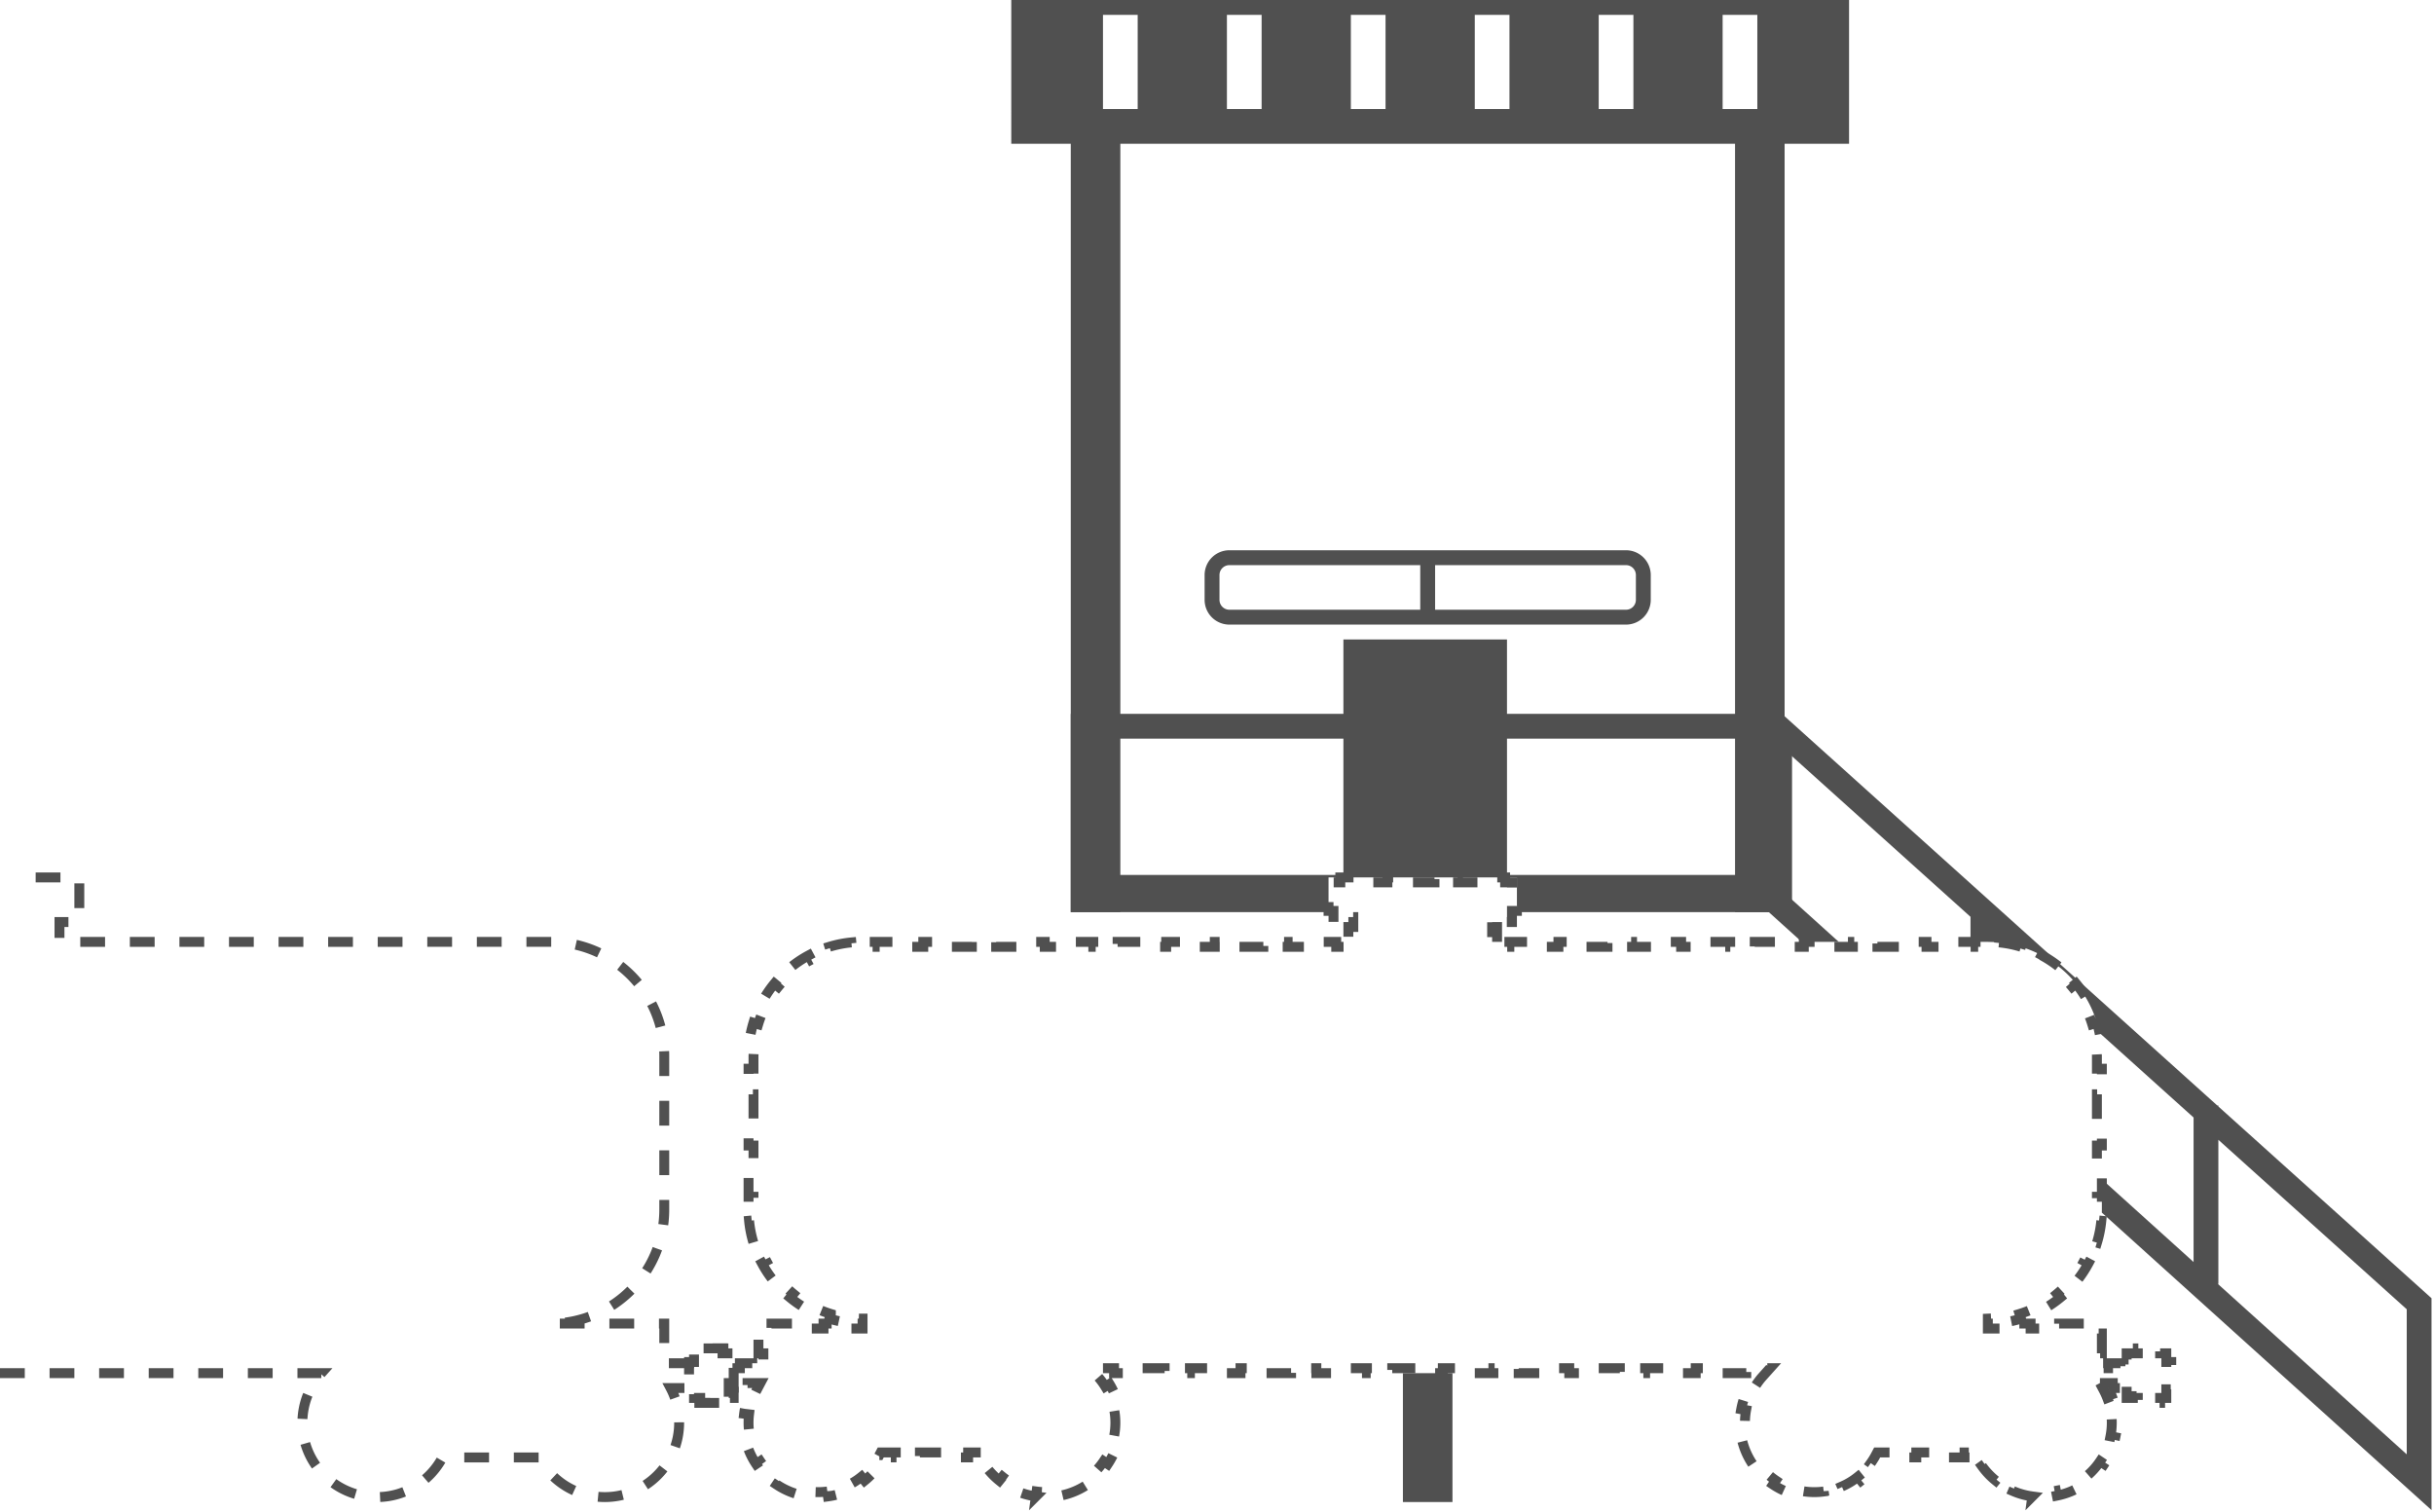
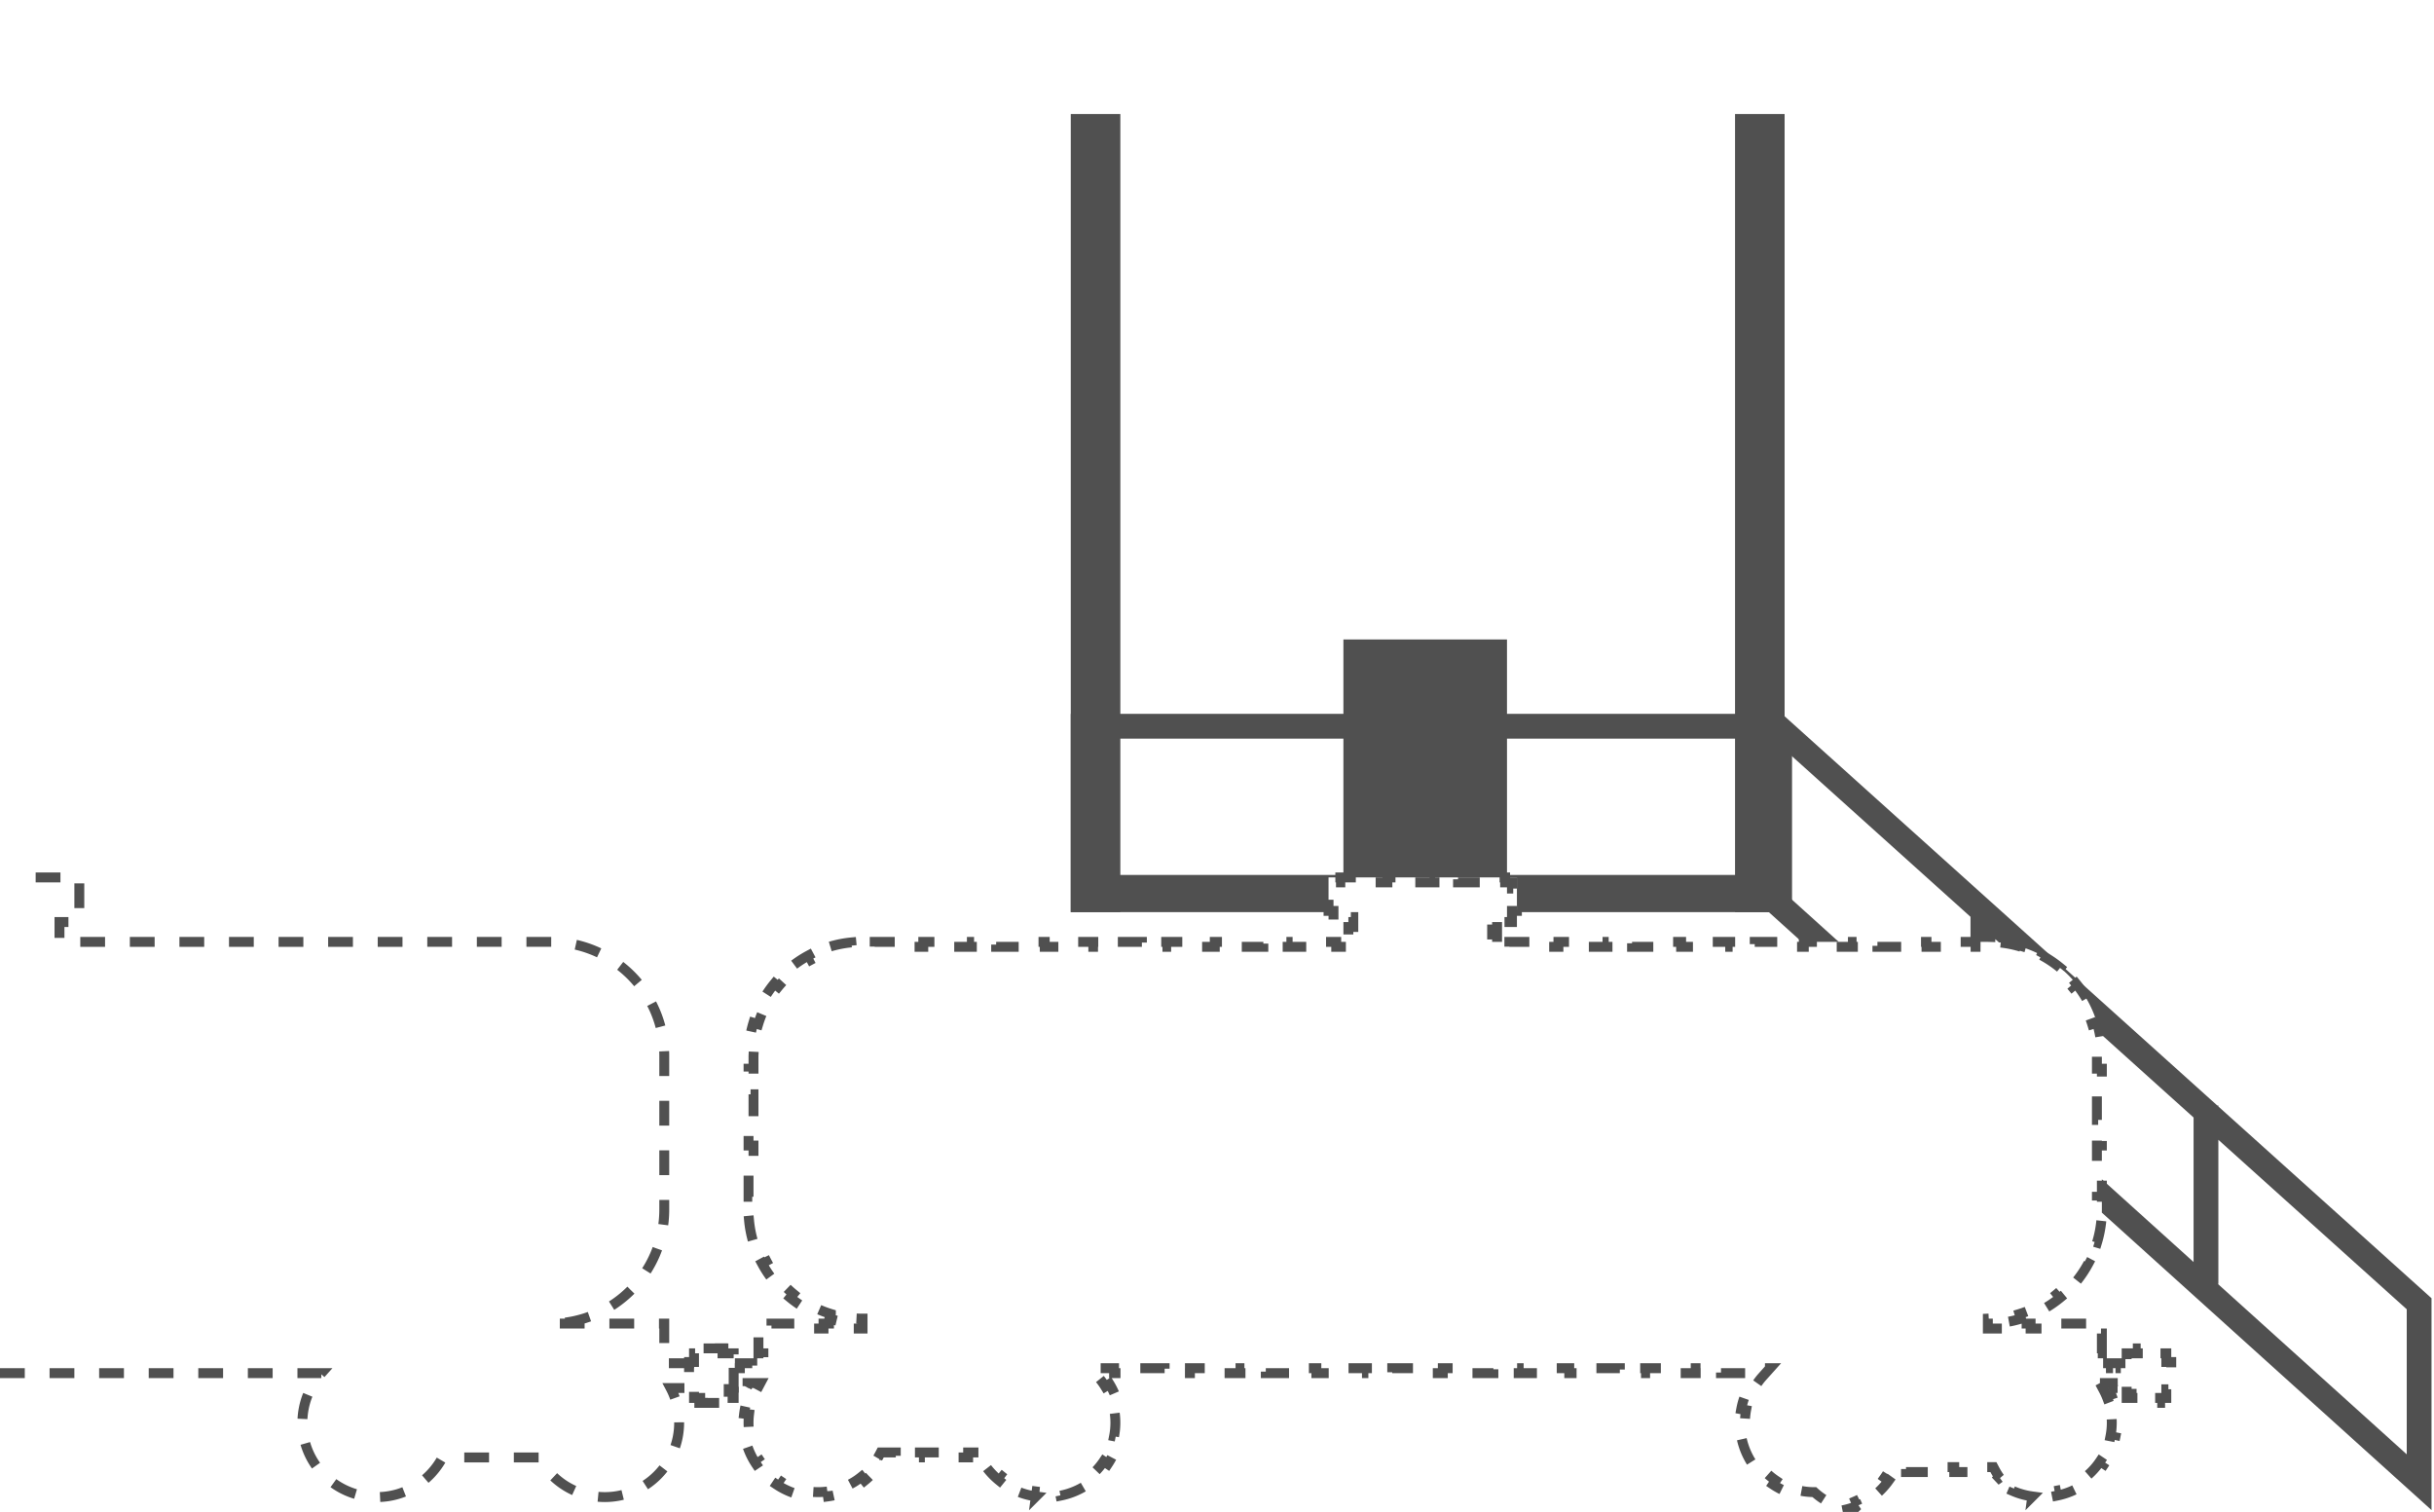
<svg xmlns="http://www.w3.org/2000/svg" width="491" height="305" fill="none">
  <g stroke="#505050">
    <path d="M0 277h64.82c-2.375 2.654-3.82 6.158-3.82 10 0 8.284 6.716 15 15 15 5.756 0 10.755-3.242 13.27-8h19.46c2.515 4.758 7.514 8 13.27 8 8.284 0 15-6.716 15-15a14.93 14.93 0 0 0-1.73-7H139v3h9v-11h-9v3h-5v-8h-23c12.703 0 23-10.297 23-23v-31c0-12.703-10.297-23-23-23H12v-4h4v-9H5" stroke-width="2" stroke-dasharray="5 5" />
    <path d="M216.5 23.5h9v160h-9zm134 0h9v160h-9z" fill="#505050" />
    <g stroke-width="3">
-       <path d="M248 112.5h80a3.5 3.5 0 0 1 3.5 3.5v5a3.5 3.5 0 0 1-3.5 3.5h-80a3.5 3.5 0 0 1-3.5-3.5v-5a3.5 3.5 0 0 1 3.5-3.5z" />
-       <path d="M288 113v11" />
-     </g>
+       </g>
    <path d="M359 147v37" stroke-width="5" />
-     <path d="M423.61 279l.776 1.467c.263.499.498 1.015.7 1.547l.935-.357c.426 1.118.722 2.299.87 3.527l-.993.12c.067.555.102 1.121.102 1.696a14.05 14.05 0 0 1-.267 2.733l.981.194a14.9 14.9 0 0 1-2.241 5.407l-.83-.556c-1.023 1.527-2.338 2.842-3.865 3.865l.556.83a14.9 14.9 0 0 1-5.407 2.241l-.194-.981A14.05 14.05 0 0 1 412 301a14.09 14.09 0 0 1-1.895-.127l-.134.991a14.92 14.92 0 0 1-3.911-1.086l.397-.918c-1.172-.506-2.261-1.167-3.242-1.959l-.628.779c-1.056-.853-1.995-1.846-2.787-2.951l.813-.582a14.13 14.13 0 0 1-.999-1.614l-.281-.533h-.603-2.432v1h-4.865v-1h-4.866v1h-4.865v-1h-2.432-.603l-.281.533a14.13 14.13 0 0 1-.999 1.614l.813.582c-.792 1.105-1.731 2.098-2.787 2.951l-.628-.779c-.981.792-2.07 1.453-3.242 1.959l.397.918a14.92 14.92 0 0 1-3.911 1.086l-.134-.991A14.09 14.09 0 0 1 366 301a14.05 14.05 0 0 1-2.733-.267l-.194.981a14.9 14.9 0 0 1-5.407-2.241l.556-.83c-1.527-1.023-2.842-2.338-3.865-3.865l-.83.556a14.9 14.9 0 0 1-2.241-5.407l.98-.194c-.174-.883-.266-1.797-.266-2.733a14.09 14.09 0 0 1 .23-2.542l-.984-.18c.336-1.833 1.006-3.55 1.943-5.085l.853.522c.446-.729.956-1.415 1.523-2.048l1.492-1.667h-2.238-2.55v1h-5.102v-1h-5.101v1h-5.102v-1h-5.101v1h-5.102v-1h-5.101v1h-5.102v-1h-5.101v1h-5.102v-1h-5.101v1h-5.102v-1h-5.101v1h-5.102v-1h-5.101v1h-5.102v-1h-5.101v1h-5.102v-1h-5.101v1h-5.102v-1h-5.101v1h-5.102v-1h-5.101v1h-5.102v-1h-5.101v1h-5.102v-1h-2.55-2.238l1.492 1.667c.567.633 1.077 1.319 1.523 2.048l.853-.522c.937 1.535 1.607 3.252 1.943 5.085l-.984.18A14.09 14.09 0 0 1 225 287a14.05 14.05 0 0 1-.267 2.733l.981.194a14.9 14.9 0 0 1-2.241 5.407l-.83-.556c-1.023 1.527-2.338 2.842-3.865 3.865l.556.83a14.9 14.9 0 0 1-5.407 2.241l-.194-.981A14.05 14.05 0 0 1 211 301a14.09 14.09 0 0 1-1.895-.127l-.134.991a14.92 14.92 0 0 1-3.911-1.086l.397-.918c-1.172-.506-2.261-1.167-3.242-1.959l-.628.779c-1.056-.853-1.995-1.846-2.787-2.951l.813-.582a14.13 14.13 0 0 1-.999-1.614l-.281-.533h-.603-2.432v1h-4.865v-1h-4.866v1h-4.865v-1h-2.432-.603l-.281.533a14.13 14.13 0 0 1-.999 1.614l.813.582c-.792 1.105-1.731 2.098-2.787 2.951l-.628-.779c-.981.792-2.07 1.453-3.242 1.959l.397.918a14.92 14.92 0 0 1-3.911 1.086l-.134-.991A14.09 14.09 0 0 1 165 301a14.05 14.05 0 0 1-2.733-.267l-.194.981a14.9 14.9 0 0 1-5.407-2.241l.556-.83c-1.527-1.023-2.842-2.338-3.865-3.865l-.83.556a14.9 14.9 0 0 1-2.241-5.407l.98-.194c-.174-.883-.266-1.797-.266-2.733 0-.575.035-1.141.102-1.696l-.993-.12c.148-1.228.444-2.409.87-3.527l.935.357c.202-.532.437-1.048.7-1.547l.776-1.467h-1.66-.932v.625l-.189.375H149h-.067v-1H148h-1v1 .75h1v.25 1h-2.25v1h-4.5v-1H140v-1.75h-1v-5.5h1V273h1.25v-1h4.5v1H148v1 .25h-1v.75 1h1 1.25v-1h2.5v1H153h1v-1-2h-1v-4h1v-1h1.625v-1h5.25v1h5.25v-1h5.25v1H174v-1-1c-.729 0-1.449-.035-2.158-.104l-.011.104h-.456v.852a22.83 22.83 0 0 1-4.054-.837l.29-.957a21.88 21.88 0 0 1-3.983-1.651l-.472.881c-1.333-.714-2.588-1.555-3.747-2.508l.635-.773c-1.114-.915-2.136-1.937-3.051-3.051l-.773.635c-.953-1.159-1.794-2.414-2.508-3.747l.881-.472a21.88 21.88 0 0 1-1.651-3.983l-.957.29a22.85 22.85 0 0 1-.876-4.424l.995-.097L152 244v-2.583h-1v-5.167h1v-5.167h-1v-5.166h1v-5.167h-1v-5.167h1V213l.104-2.158-.995-.097a22.85 22.85 0 0 1 .876-4.424l.957.29a21.88 21.88 0 0 1 1.651-3.983l-.881-.472c.714-1.333 1.555-2.588 2.508-3.747l.773.635c.915-1.114 1.937-2.136 3.051-3.051l-.635-.773c1.159-.953 2.414-1.794 3.747-2.508l.472.881a21.88 21.88 0 0 1 3.983-1.651l-.29-.957a22.85 22.85 0 0 1 4.424-.876l.097.995L174 191h2.45v-1h4.9v1h4.9v-1h4.9v1h4.9v-1h4.9v1h4.9v-1h4.9v1h4.9v-1h4.9v1h4.9v-1h4.9v1h4.9v-1h4.9v1h4.9v-1h4.9v1h4.9v-1h4.9v1h4.9v-1h4.9v1H272h1v-1-1h-1v-2h1v-1-1h-1-1v1h-2v-1-1.25h-1v-4.5h1V178h1.375v-1h4.75v1h4.75v-1h4.75v1h4.75v-1h4.75v1h4.75v-1h4.75v1H305v1.25h1v4.5h-1V185v1h-2v-1h-1-1v1 1h1v2h-1v1 1h1 2.475v-1h4.95v1h4.95v-1h4.95v1h4.95v-1h4.95v1h4.95v-1h4.95v1h4.95v-1h4.95v1h4.95v-1h4.95v1h4.95v-1h4.95v1h4.95v-1h4.95v1h4.95v-1h4.95v1h4.95v-1h4.95v1H401l2.158.104.097-.995a22.85 22.85 0 0 1 4.424.876l-.29.957a21.88 21.88 0 0 1 3.983 1.651l.472-.881c1.333.714 2.588 1.555 3.747 2.508l-.635.773c1.114.915 2.136 1.937 3.051 3.051l.773-.635c.953 1.159 1.794 2.414 2.508 3.747l-.881.472a21.88 21.88 0 0 1 1.651 3.983l.957-.29a22.85 22.85 0 0 1 .876 4.424l-.995.097L423 213v2.583h1v5.167h-1v5.167h1v5.166h-1v5.167h1v5.167h-1V244l-.104 2.158.995.097a22.85 22.85 0 0 1-.876 4.424l-.957-.29a21.88 21.88 0 0 1-1.651 3.983l.881.472c-.714 1.333-1.555 2.588-2.508 3.747l-.773-.635c-.915 1.114-1.937 2.136-3.051 3.051l.635.773c-1.159.953-2.414 1.794-3.747 2.508l-.472-.881a21.88 21.88 0 0 1-3.983 1.651l.29.957c-1.228.372-2.499.644-3.804.807V266h-.706l-.011-.104L401 266v1 1h2.875v-1h5.75v1h5.75v-1h5.75v1H423v1h1v4h-1v2 1h1 1.25v-1h2.5v1H429h1v-1-.75h-1V274v-1h2.25v-1h4.5v1H437v1.75h1v5.5h-1V282h-1.25v1h-4.5v-1H429v-1-.25h1V280v-1h-1-.933v1H428h-1.609l-.189-.375V279h-.932-1.66z" stroke-width="2" stroke-dasharray="5 5" />
+     <path d="M423.61 279l.776 1.467c.263.499.498 1.015.7 1.547l.935-.357c.426 1.118.722 2.299.87 3.527l-.993.12c.067.555.102 1.121.102 1.696a14.05 14.05 0 0 1-.267 2.733l.981.194a14.9 14.9 0 0 1-2.241 5.407l-.83-.556c-1.023 1.527-2.338 2.842-3.865 3.865l.556.83a14.9 14.9 0 0 1-5.407 2.241l-.194-.981A14.05 14.05 0 0 1 412 301a14.09 14.09 0 0 1-1.895-.127l-.134.991a14.92 14.92 0 0 1-3.911-1.086l.397-.918c-1.172-.506-2.261-1.167-3.242-1.959l-.628.779l.813-.582a14.13 14.13 0 0 1-.999-1.614l-.281-.533h-.603-2.432v1h-4.865v-1h-4.866v1h-4.865v-1h-2.432-.603l-.281.533a14.13 14.13 0 0 1-.999 1.614l.813.582c-.792 1.105-1.731 2.098-2.787 2.951l-.628-.779c-.981.792-2.07 1.453-3.242 1.959l.397.918a14.92 14.92 0 0 1-3.911 1.086l-.134-.991A14.09 14.09 0 0 1 366 301a14.05 14.05 0 0 1-2.733-.267l-.194.981a14.9 14.9 0 0 1-5.407-2.241l.556-.83c-1.527-1.023-2.842-2.338-3.865-3.865l-.83.556a14.9 14.9 0 0 1-2.241-5.407l.98-.194c-.174-.883-.266-1.797-.266-2.733a14.09 14.09 0 0 1 .23-2.542l-.984-.18c.336-1.833 1.006-3.55 1.943-5.085l.853.522c.446-.729.956-1.415 1.523-2.048l1.492-1.667h-2.238-2.55v1h-5.102v-1h-5.101v1h-5.102v-1h-5.101v1h-5.102v-1h-5.101v1h-5.102v-1h-5.101v1h-5.102v-1h-5.101v1h-5.102v-1h-5.101v1h-5.102v-1h-5.101v1h-5.102v-1h-5.101v1h-5.102v-1h-5.101v1h-5.102v-1h-5.101v1h-5.102v-1h-5.101v1h-5.102v-1h-5.101v1h-5.102v-1h-2.55-2.238l1.492 1.667c.567.633 1.077 1.319 1.523 2.048l.853-.522c.937 1.535 1.607 3.252 1.943 5.085l-.984.18A14.09 14.09 0 0 1 225 287a14.05 14.05 0 0 1-.267 2.733l.981.194a14.9 14.9 0 0 1-2.241 5.407l-.83-.556c-1.023 1.527-2.338 2.842-3.865 3.865l.556.83a14.9 14.9 0 0 1-5.407 2.241l-.194-.981A14.05 14.05 0 0 1 211 301a14.09 14.09 0 0 1-1.895-.127l-.134.991a14.92 14.92 0 0 1-3.911-1.086l.397-.918c-1.172-.506-2.261-1.167-3.242-1.959l-.628.779c-1.056-.853-1.995-1.846-2.787-2.951l.813-.582a14.13 14.13 0 0 1-.999-1.614l-.281-.533h-.603-2.432v1h-4.865v-1h-4.866v1h-4.865v-1h-2.432-.603l-.281.533a14.13 14.13 0 0 1-.999 1.614l.813.582c-.792 1.105-1.731 2.098-2.787 2.951l-.628-.779c-.981.792-2.07 1.453-3.242 1.959l.397.918a14.92 14.92 0 0 1-3.911 1.086l-.134-.991A14.09 14.09 0 0 1 165 301a14.05 14.05 0 0 1-2.733-.267l-.194.981a14.9 14.9 0 0 1-5.407-2.241l.556-.83c-1.527-1.023-2.842-2.338-3.865-3.865l-.83.556a14.9 14.9 0 0 1-2.241-5.407l.98-.194c-.174-.883-.266-1.797-.266-2.733 0-.575.035-1.141.102-1.696l-.993-.12c.148-1.228.444-2.409.87-3.527l.935.357c.202-.532.437-1.048.7-1.547l.776-1.467h-1.66-.932v.625l-.189.375H149h-.067v-1H148h-1v1 .75h1v.25 1h-2.25v1h-4.5v-1H140v-1.75h-1v-5.5h1V273h1.25v-1h4.5v1H148v1 .25h-1v.75 1h1 1.25v-1h2.5v1H153h1v-1-2h-1v-4h1v-1h1.625v-1h5.25v1h5.25v-1h5.25v1H174v-1-1c-.729 0-1.449-.035-2.158-.104l-.011.104h-.456v.852a22.83 22.83 0 0 1-4.054-.837l.29-.957a21.88 21.88 0 0 1-3.983-1.651l-.472.881c-1.333-.714-2.588-1.555-3.747-2.508l.635-.773c-1.114-.915-2.136-1.937-3.051-3.051l-.773.635c-.953-1.159-1.794-2.414-2.508-3.747l.881-.472a21.88 21.88 0 0 1-1.651-3.983l-.957.29a22.85 22.85 0 0 1-.876-4.424l.995-.097L152 244v-2.583h-1v-5.167h1v-5.167h-1v-5.166h1v-5.167h-1v-5.167h1V213l.104-2.158-.995-.097a22.85 22.85 0 0 1 .876-4.424l.957.29a21.88 21.88 0 0 1 1.651-3.983l-.881-.472c.714-1.333 1.555-2.588 2.508-3.747l.773.635c.915-1.114 1.937-2.136 3.051-3.051l-.635-.773c1.159-.953 2.414-1.794 3.747-2.508l.472.881a21.88 21.88 0 0 1 3.983-1.651l-.29-.957a22.85 22.85 0 0 1 4.424-.876l.097.995L174 191h2.45v-1h4.9v1h4.9v-1h4.9v1h4.9v-1h4.9v1h4.9v-1h4.9v1h4.9v-1h4.9v1h4.9v-1h4.9v1h4.9v-1h4.9v1h4.9v-1h4.9v1h4.9v-1h4.9v1h4.9v-1h4.9v1H272h1v-1-1h-1v-2h1v-1-1h-1-1v1h-2v-1-1.25h-1v-4.5h1V178h1.375v-1h4.75v1h4.75v-1h4.75v1h4.75v-1h4.75v1h4.75v-1h4.75v1H305v1.25h1v4.5h-1V185v1h-2v-1h-1-1v1 1h1v2h-1v1 1h1 2.475v-1h4.95v1h4.95v-1h4.95v1h4.95v-1h4.95v1h4.95v-1h4.95v1h4.95v-1h4.95v1h4.95v-1h4.95v1h4.95v-1h4.95v1h4.95v-1h4.95v1h4.95v-1h4.95v1h4.95v-1h4.95v1H401l2.158.104.097-.995a22.85 22.85 0 0 1 4.424.876l-.29.957a21.88 21.88 0 0 1 3.983 1.651l.472-.881c1.333.714 2.588 1.555 3.747 2.508l-.635.773c1.114.915 2.136 1.937 3.051 3.051l.773-.635c.953 1.159 1.794 2.414 2.508 3.747l-.881.472a21.88 21.88 0 0 1 1.651 3.983l.957-.29a22.85 22.85 0 0 1 .876 4.424l-.995.097L423 213v2.583h1v5.167h-1v5.167h1v5.166h-1v5.167h1v5.167h-1V244l-.104 2.158.995.097a22.85 22.85 0 0 1-.876 4.424l-.957-.29a21.88 21.88 0 0 1-1.651 3.983l.881.472c-.714 1.333-1.555 2.588-2.508 3.747l-.773-.635c-.915 1.114-1.937 2.136-3.051 3.051l.635.773c-1.159.953-2.414 1.794-3.747 2.508l-.472-.881a21.88 21.88 0 0 1-3.983 1.651l.29.957c-1.228.372-2.499.644-3.804.807V266h-.706l-.011-.104L401 266v1 1h2.875v-1h5.75v1h5.75v-1h5.75v1H423v1h1v4h-1v2 1h1 1.25v-1h2.5v1H429h1v-1-.75h-1V274v-1h2.25v-1h4.5v1H437v1.75h1v5.5h-1V282h-1.25v1h-4.5v-1H429v-1-.25h1V280v-1h-1-.933v1H428h-1.609l-.189-.375V279h-.932-1.66z" stroke-width="2" stroke-dasharray="5 5" />
  </g>
  <g fill="#505050">
    <path fill-rule="evenodd" d="M271 129h33v15h55.459l87.815 79h.226v.203l43 38.683v42.737l-66.508-60.007L424 244v-6.112l18.5 16.692v-29.15l-18.967-17.062a23.02 23.02 0 0 0-20.298-18.261l-.735-.661v.602L401 190h-3.5v-5.052L357.541 149H304v27.5h51.961l.554.5H361v4.046l9.924 8.954h-7.464l-6.65-6H306v-7h-38v7h-52v-40h55v-15zm-50 20h50v27.5h-50V149zm226.399 110h.101v-29.072l38 34.186v29.263L447.399 259z" />
-     <path d="M283 277v26h10v-26h-10z" />
-     <path d="M229.5 22.5h.5V22 3v-.5h-.5-7-.5V3v19 .5h.5 7zm25 0h.5V22 3v-.5h-.5-7-.5V3v19 .5h.5 7zM280 3v-.5h-.5-7-.5V3v19 .5h.5 7 .5V22 3zm24.5 19.5h.5V22 3v-.5h-.5-7-.5V3v19 .5h.5 7zM330 3v-.5h-.5-7-.5V3v19 .5h.5 7 .5V22 3zm24.5 19.5h.5V22 3v-.5h-.5-7-.5V3v19 .5h.5 7zm-150-22h168v28h-168V.5z" stroke="#505050" />
  </g>
</svg>